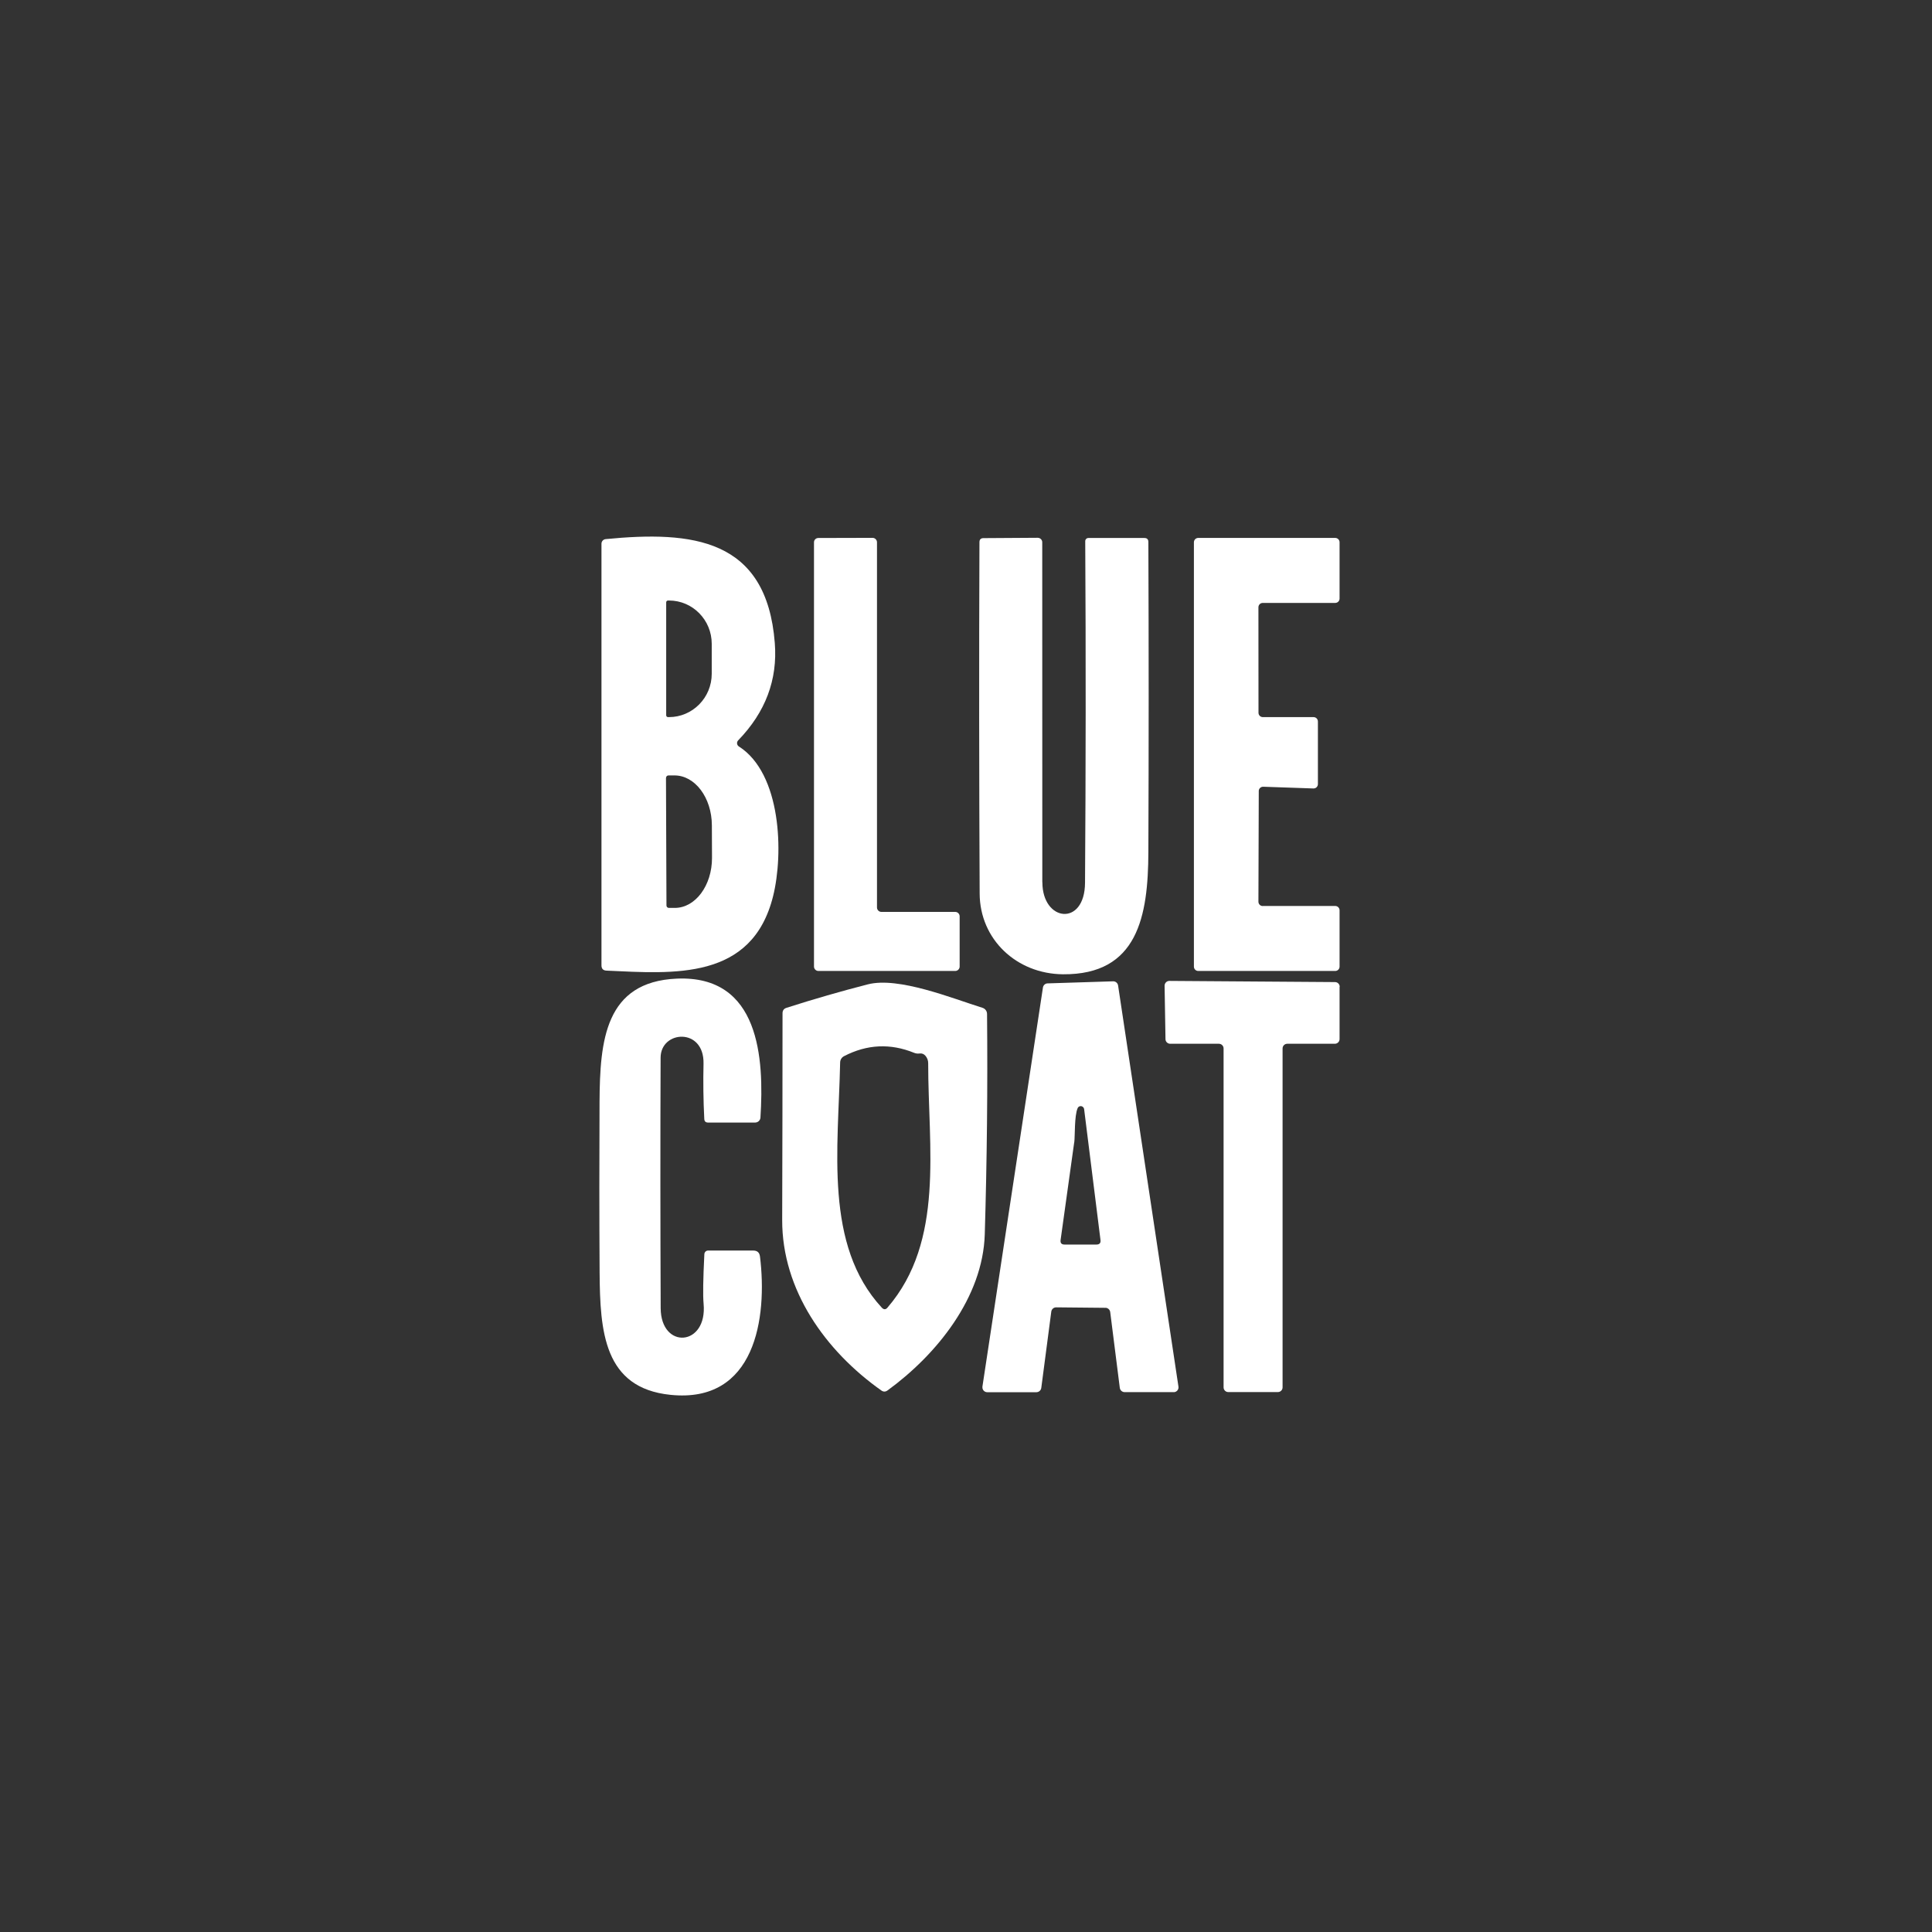
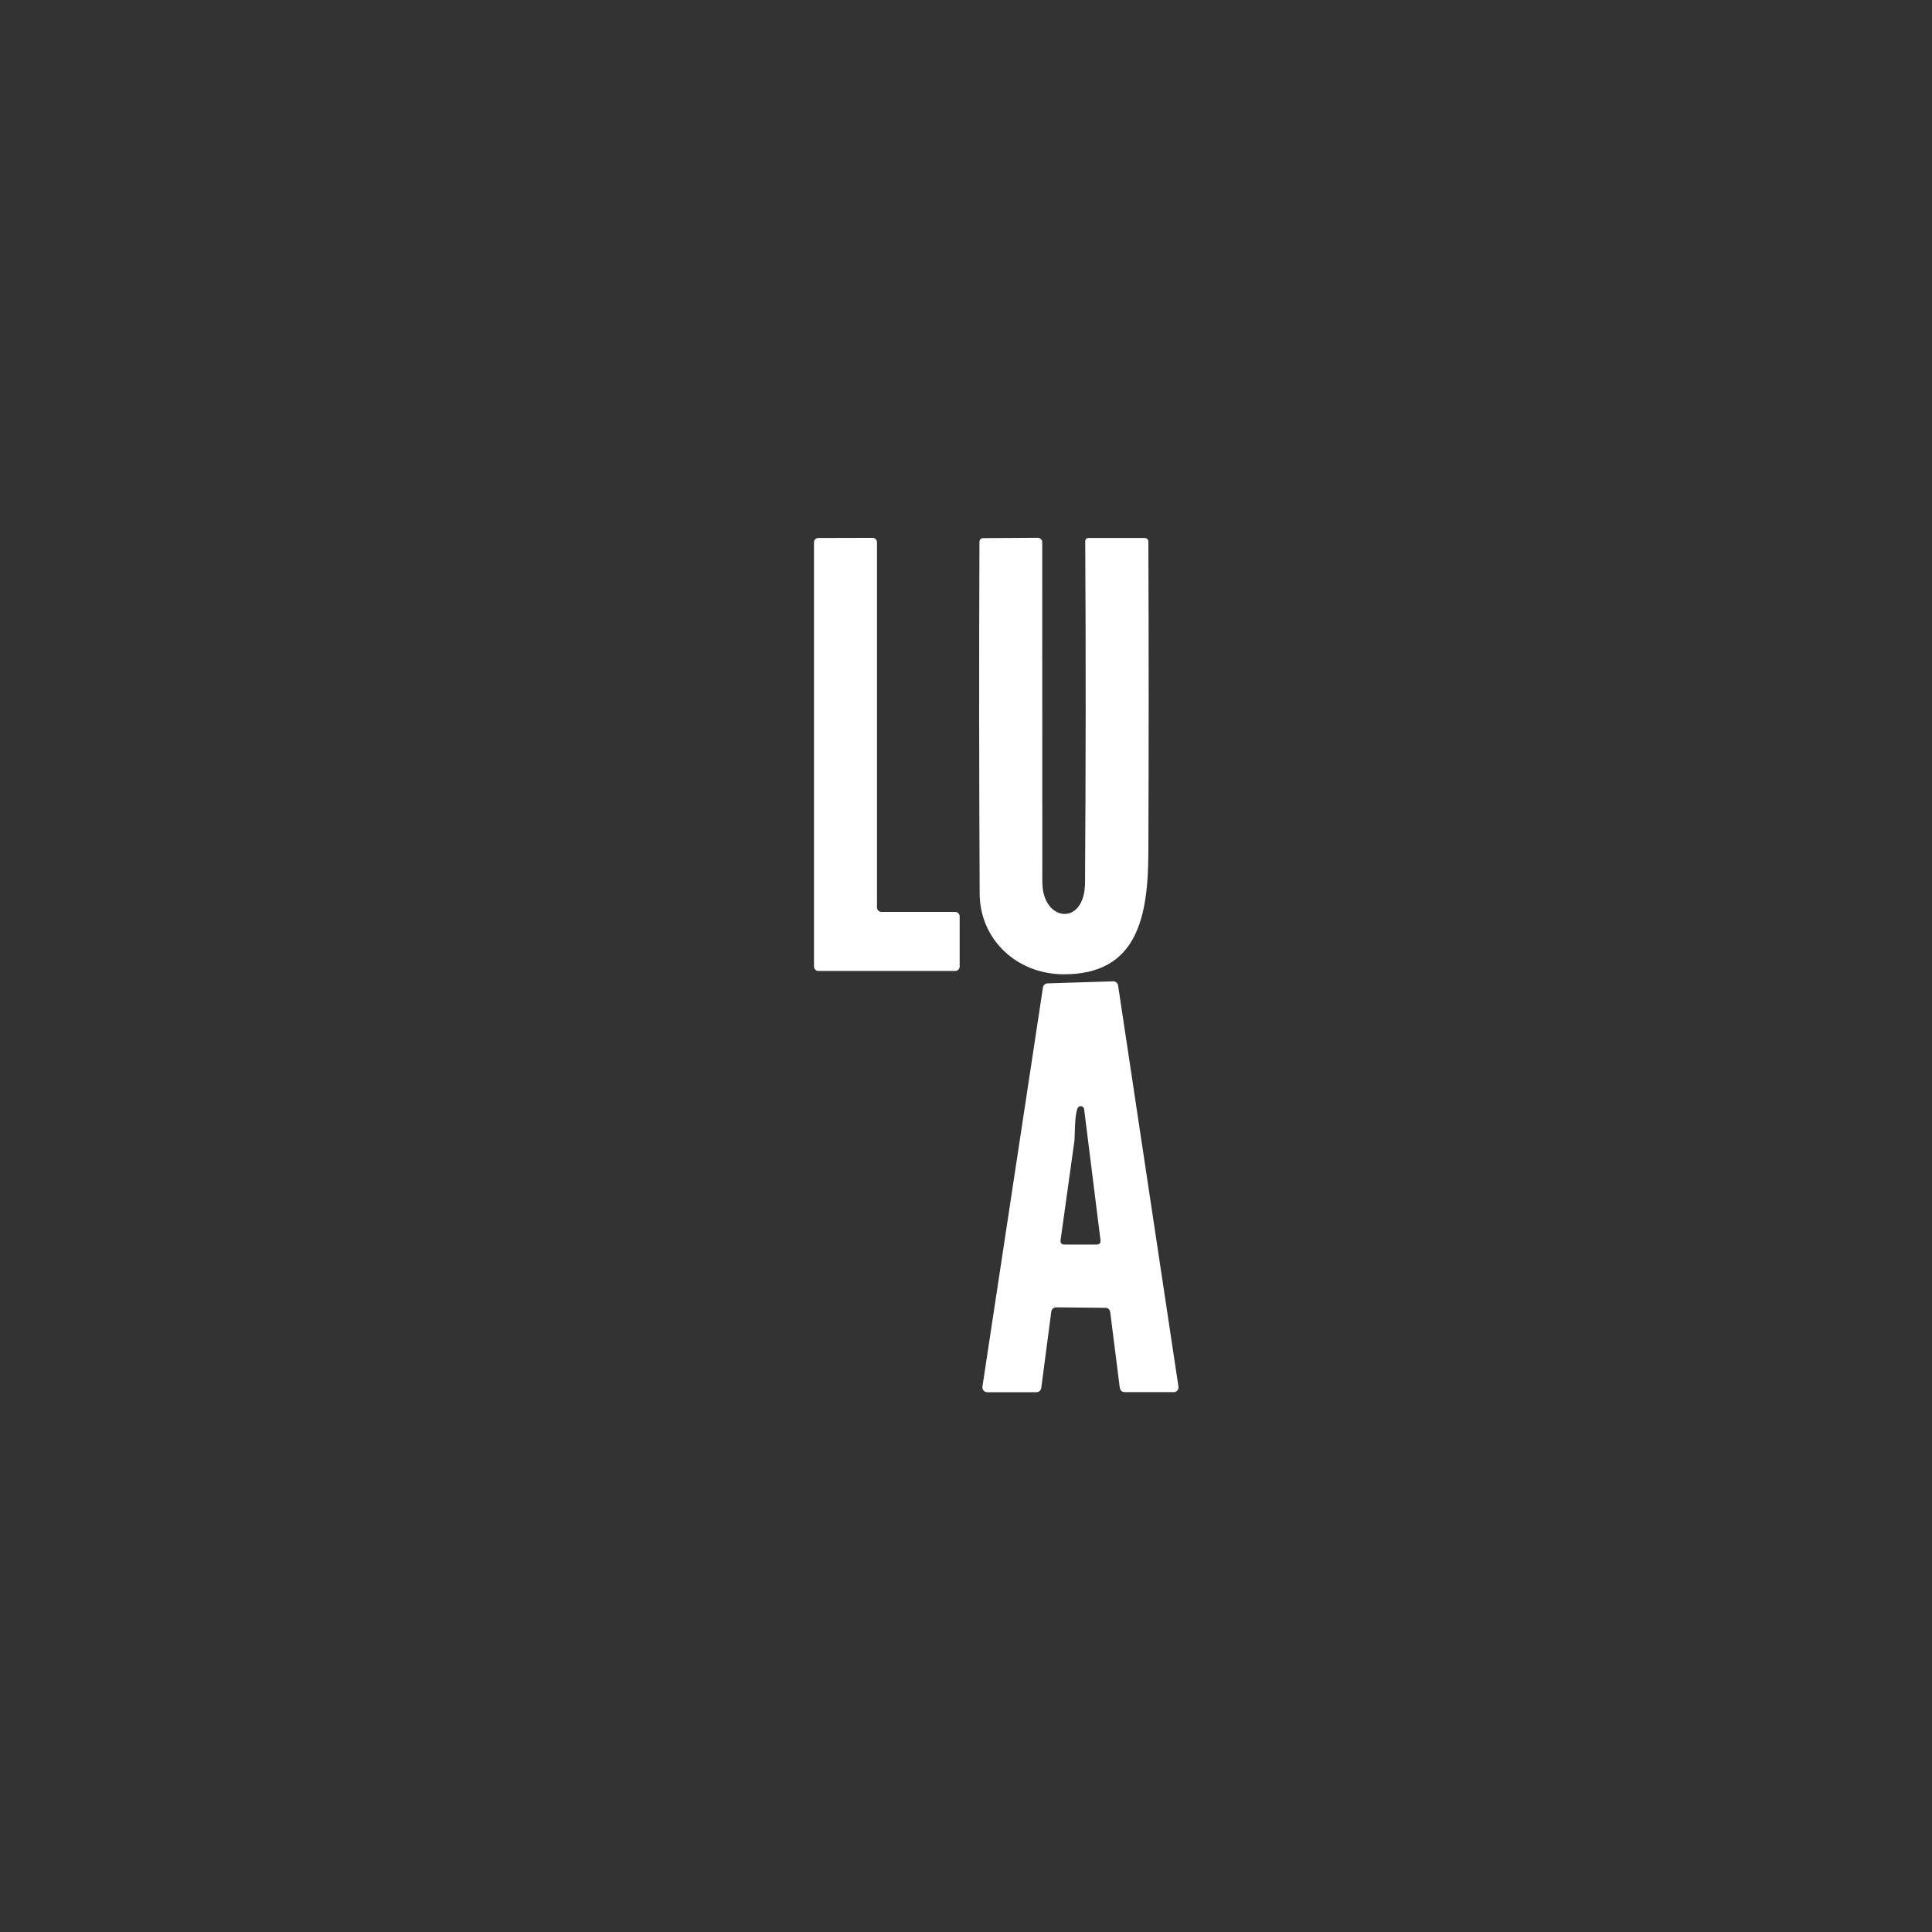
<svg xmlns="http://www.w3.org/2000/svg" id="Layer_2" data-name="Layer 2" viewBox="0 0 280 280">
  <rect x="0" y="0" width="280" height="280" fill="#333333" stroke="none" />
  <defs>
    <style>
      .cls-1 {
        fill: #fff;
      }

      .cls-2 {
        fill: none;
      }
    </style>
  </defs>
  <g id="Layer_1-2" data-name="Layer 1">
    <rect class="cls-2" width="280" height="280" />
    <g>
-       <path class="cls-1" d="m107.08,108.18c6.17,3.93,6.5,15.54,4.96,21.71-3.05,12.23-14.4,11.22-24.14,10.78-.49-.02-.73-.28-.73-.76v-61.11c0-.35.27-.64.62-.67,12.49-1.21,23.32-.15,24.5,15.06.42,5.32-1.35,10.03-5.31,14.11-.22.23-.21.59.01.81.03.03.06.05.09.07Zm-10.53-20.87v16.36c0,.14.12.26.26.26h.14c3.42,0,6.2-2.81,6.2-6.28h0v-4.34c0-3.47-2.77-6.28-6.2-6.28h-.14c-.14,0-.26.12-.26.26Zm-.03,25.41l.07,18.51c0,.2.16.35.35.35h.86c2.99,0,5.4-3.26,5.39-7.26,0,0,0,0,0,0l-.02-4.72c-.02-4-2.45-7.23-5.43-7.22h-.86c-.2,0-.35.16-.35.35Z" />
      <path class="cls-1" d="m127.74,132.16h10.7c.35,0,.64.29.64.64v7.28c0,.35-.29.64-.64.64h-19.83c-.35,0-.64-.29-.64-.64v-61.47c-.01-.35.27-.64.63-.64h0l7.86-.02c.35,0,.64.29.64.64h0v52.93c0,.35.29.64.64.64Z" />
      <path class="cls-1" d="m151.07,127.87c0,5.74,6.14,6.45,6.18.08.11-16.29.13-32.8.03-49.52,0-.25.2-.46.46-.46h8.09c.4-.01.6.19.6.58.06,14.99.06,29.97,0,44.93-.03,9.3-1.53,17.81-12.38,17.72-6.72-.06-12.04-5.05-12.07-11.7-.08-16.96-.1-33.94-.03-50.92,0-.4.2-.59.59-.59l7.84-.05c.37,0,.67.28.67.65,0,0,0,0,0,.01,0,16.45,0,32.87.01,49.26Z" />
-       <path class="cls-1" d="m183.01,131.3h10.5c.35,0,.63.28.63.63h0v8.16c0,.35-.28.63-.63.63h-19.85c-.35,0-.63-.28-.63-.63h0v-61.5c0-.35.28-.63.63-.63h19.85c.35,0,.63.28.63.63h0v8.16c0,.35-.28.63-.63.63h-10.5c-.35,0-.63.28-.63.63h0s.01,15.29.01,15.29c0,.35.28.63.63.63h7.35c.35,0,.63.28.63.63h0v9.08c0,.35-.28.63-.63.63,0,0-.02,0-.02,0l-7.27-.25c-.35-.01-.64.26-.65.6,0,0,0,.02,0,.02l-.05,16.04c0,.35.28.63.63.63h0Z" />
-       <path class="cls-1" d="m110.14,182.08c1.1,8.92-.66,21.35-12.98,20.07-9.66-.99-10.2-9.21-10.26-17.74-.05-8.23-.05-16.47-.01-24.71.05-8.92.81-17.41,11.19-17.87,12.04-.52,12.67,11.58,12.13,20.13-.02.41-.36.73-.78.73h-6.8c-.36,0-.54-.17-.56-.52-.14-2.72-.17-5.39-.11-8.02.11-5.28-6.21-4.83-6.22-.87-.05,12.1-.04,24.21.01,36.31.03,6.04,6.8,5.55,6.22-.65-.11-1.19-.07-3.59.11-7.18.02-.3.26-.53.55-.52h6.54c.58,0,.9.29.97.86Z" />
-       <path class="cls-1" d="m142.39,146.06c.39.12.66.48.66.89.1,10.57-.01,21.22-.33,31.93-.27,9.15-6.97,17.45-14.09,22.63-.3.22-.6.22-.9.01-8.1-5.73-14.4-14.55-14.37-24.73.03-10,.05-19.98.05-29.94,0-.4.19-.67.58-.79,3.96-1.27,7.89-2.4,11.78-3.4,4.47-1.14,12.2,2.02,16.62,3.4Zm-9.89,6.53c-3.46-1.41-6.85-1.25-10.18.48-.34.18-.55.52-.56.9-.26,12.55-2.34,26.47,6.04,35.55.29.3.57.3.83-.02,8.3-9.64,5.88-23.23,5.89-35.41,0-.4-.13-.76-.39-1.07-.23-.27-.52-.39-.87-.34-.27.04-.52,0-.76-.09Z" />
      <path class="cls-1" d="m160.24,189.54l-7.17-.07c-.36,0-.66.26-.71.62l-1.45,11.06c-.05.35-.34.61-.7.62h-7.13c-.39,0-.71-.32-.7-.71,0-.03,0-.07,0-.1l8.77-57.84c.05-.34.34-.6.68-.6l9.49-.3c.35-.01.66.24.72.59l8.75,58.15c.06.39-.21.75-.6.8-.03,0-.07,0-.1,0h-7.09c-.36,0-.66-.26-.71-.62l-1.39-10.99c-.05-.35-.34-.61-.7-.62Zm-4.56-23.97c-.65,4.69-1.3,9.4-1.97,14.14-.06.44.13.66.58.66h4.61c.45,0,.65-.22.59-.67l-2.37-18.95c-.04-.27-.28-.47-.55-.44-.18.02-.32.13-.39.29-.49,1.11-.37,4.08-.49,4.97Z" />
-       <path class="cls-1" d="m194.14,143.02v7.57c0,.38-.31.68-.68.68h-6.9c-.38,0-.68.31-.68.68h0v49.12c0,.38-.31.68-.68.68h-7.19c-.38,0-.68-.31-.68-.68h0v-49.12c0-.38-.31-.68-.68-.68h-7.06c-.37,0-.68-.3-.68-.67l-.13-7.74c0-.38.3-.69.67-.7,0,0,0,0,.01,0l24.02.17c.38,0,.68.31.68.68h0Z" />
    </g>
  </g>
</svg>